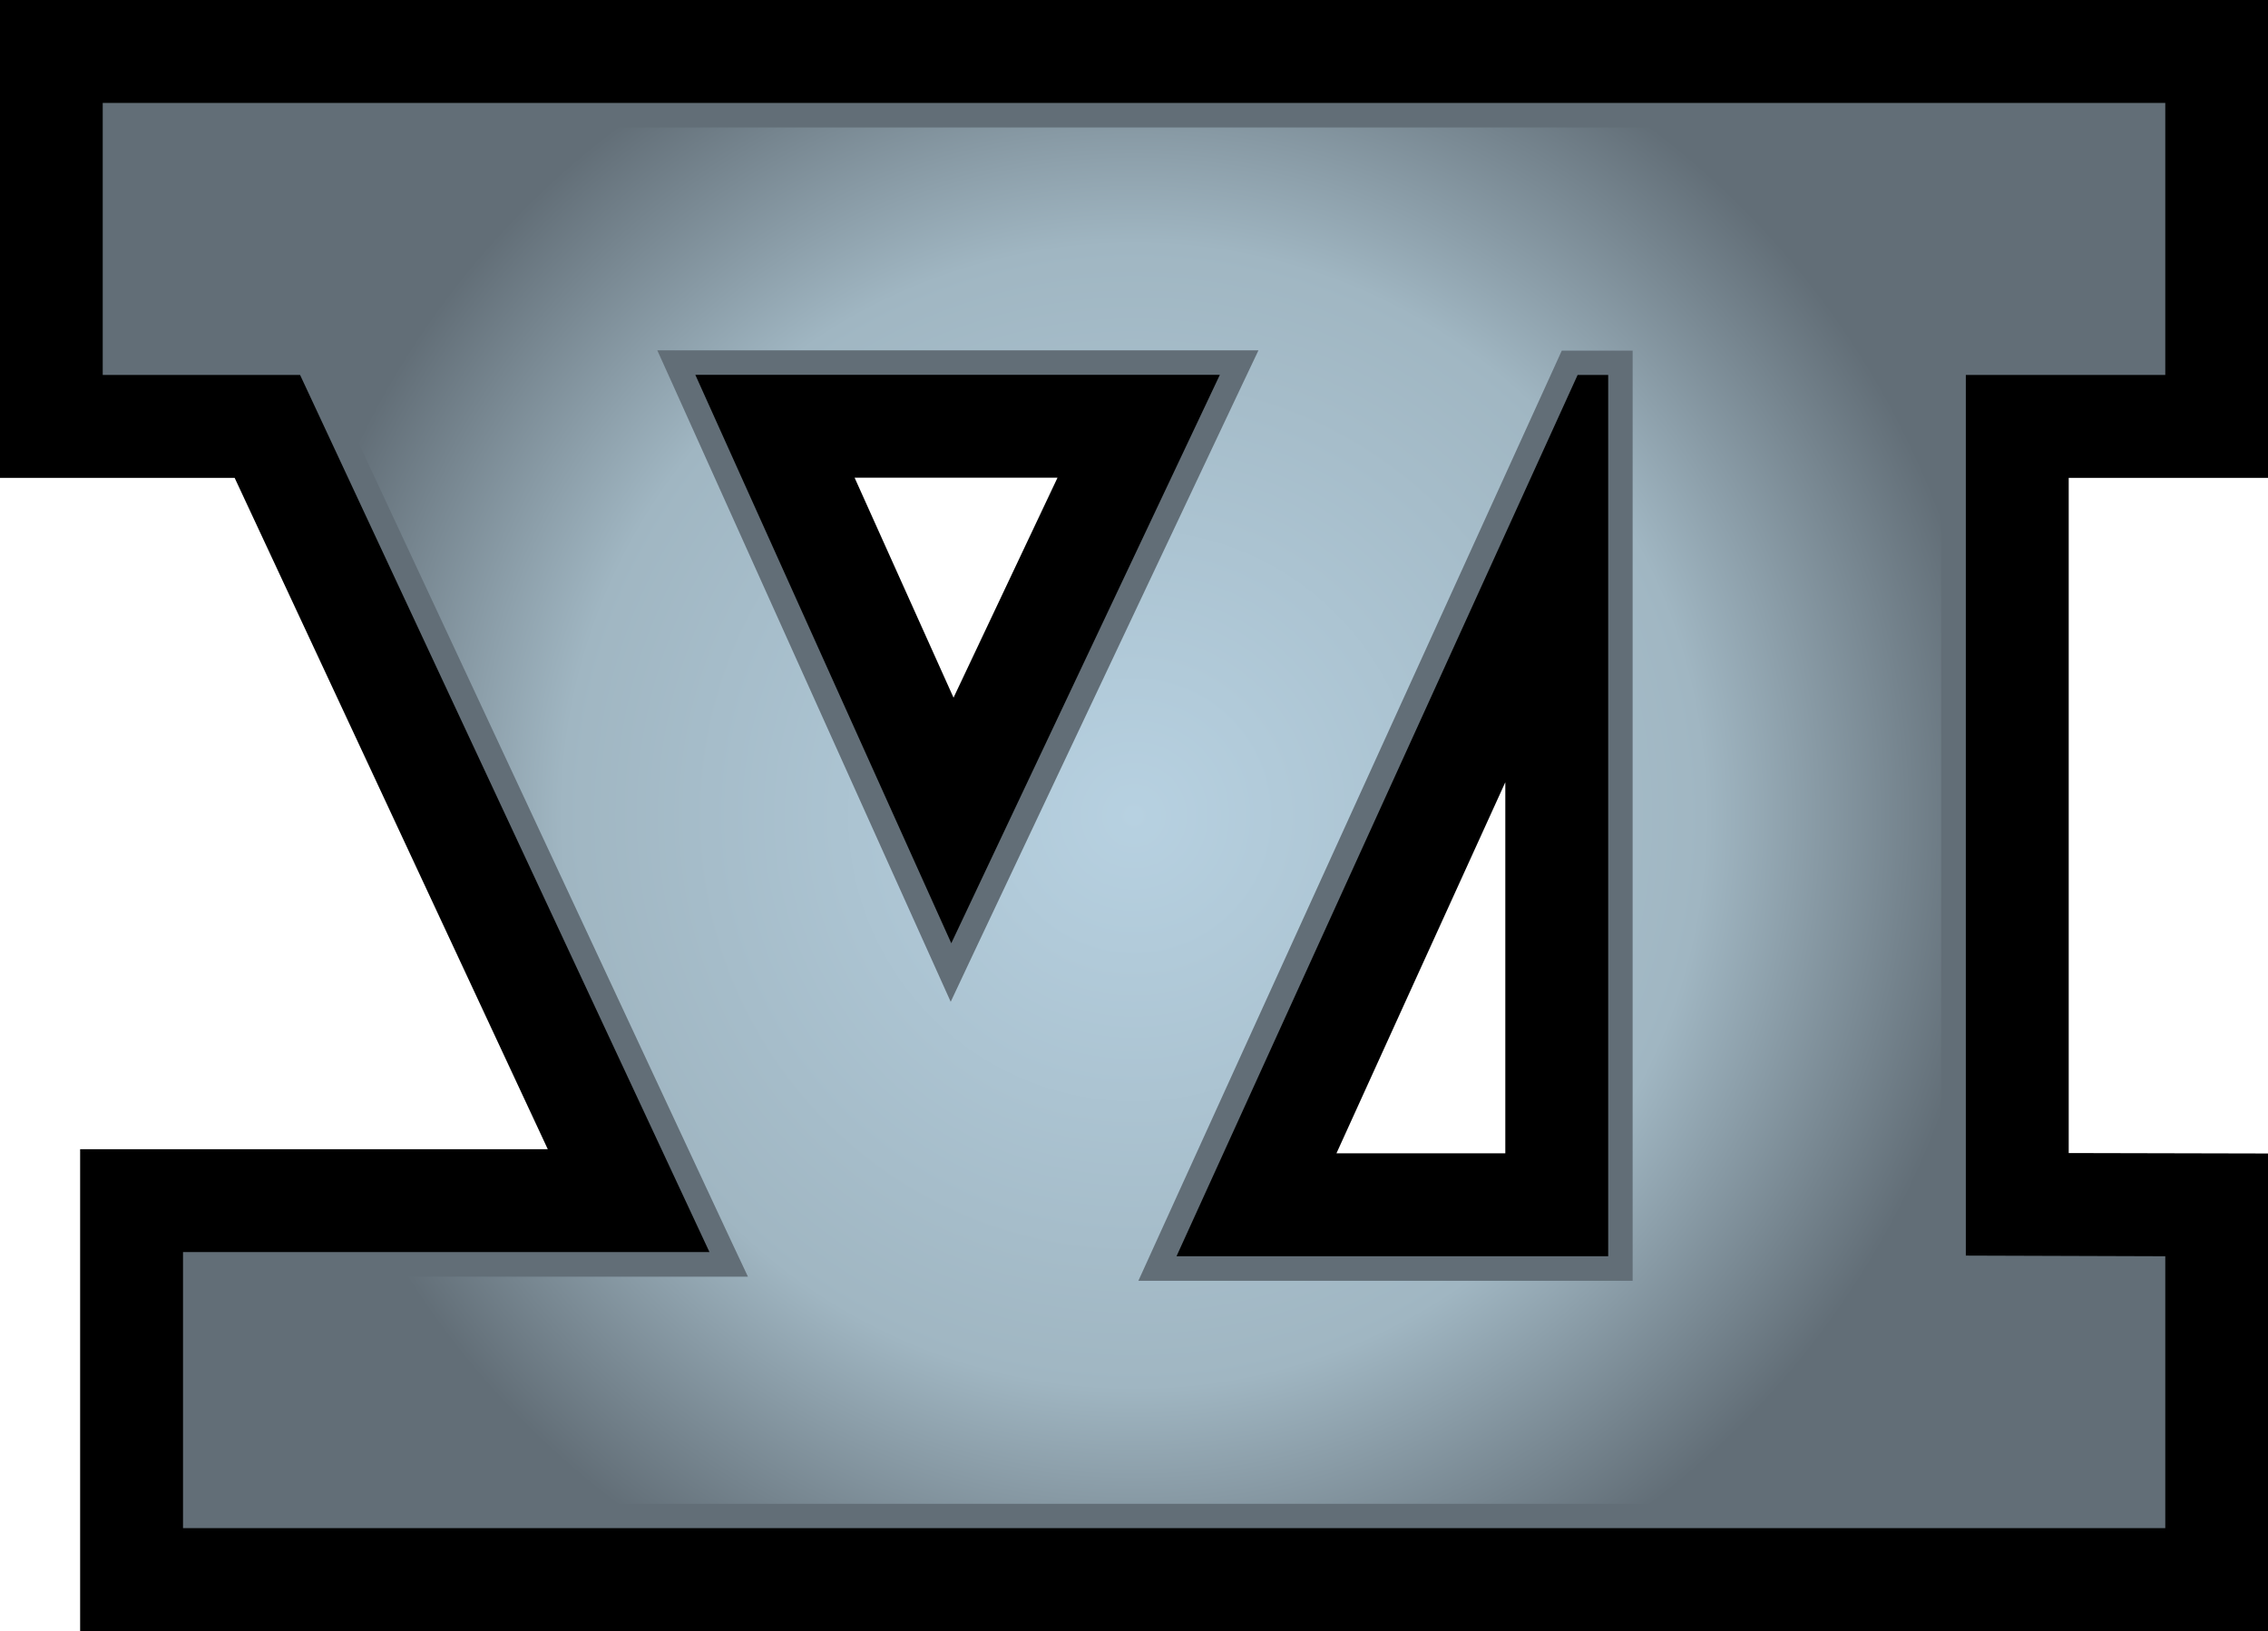
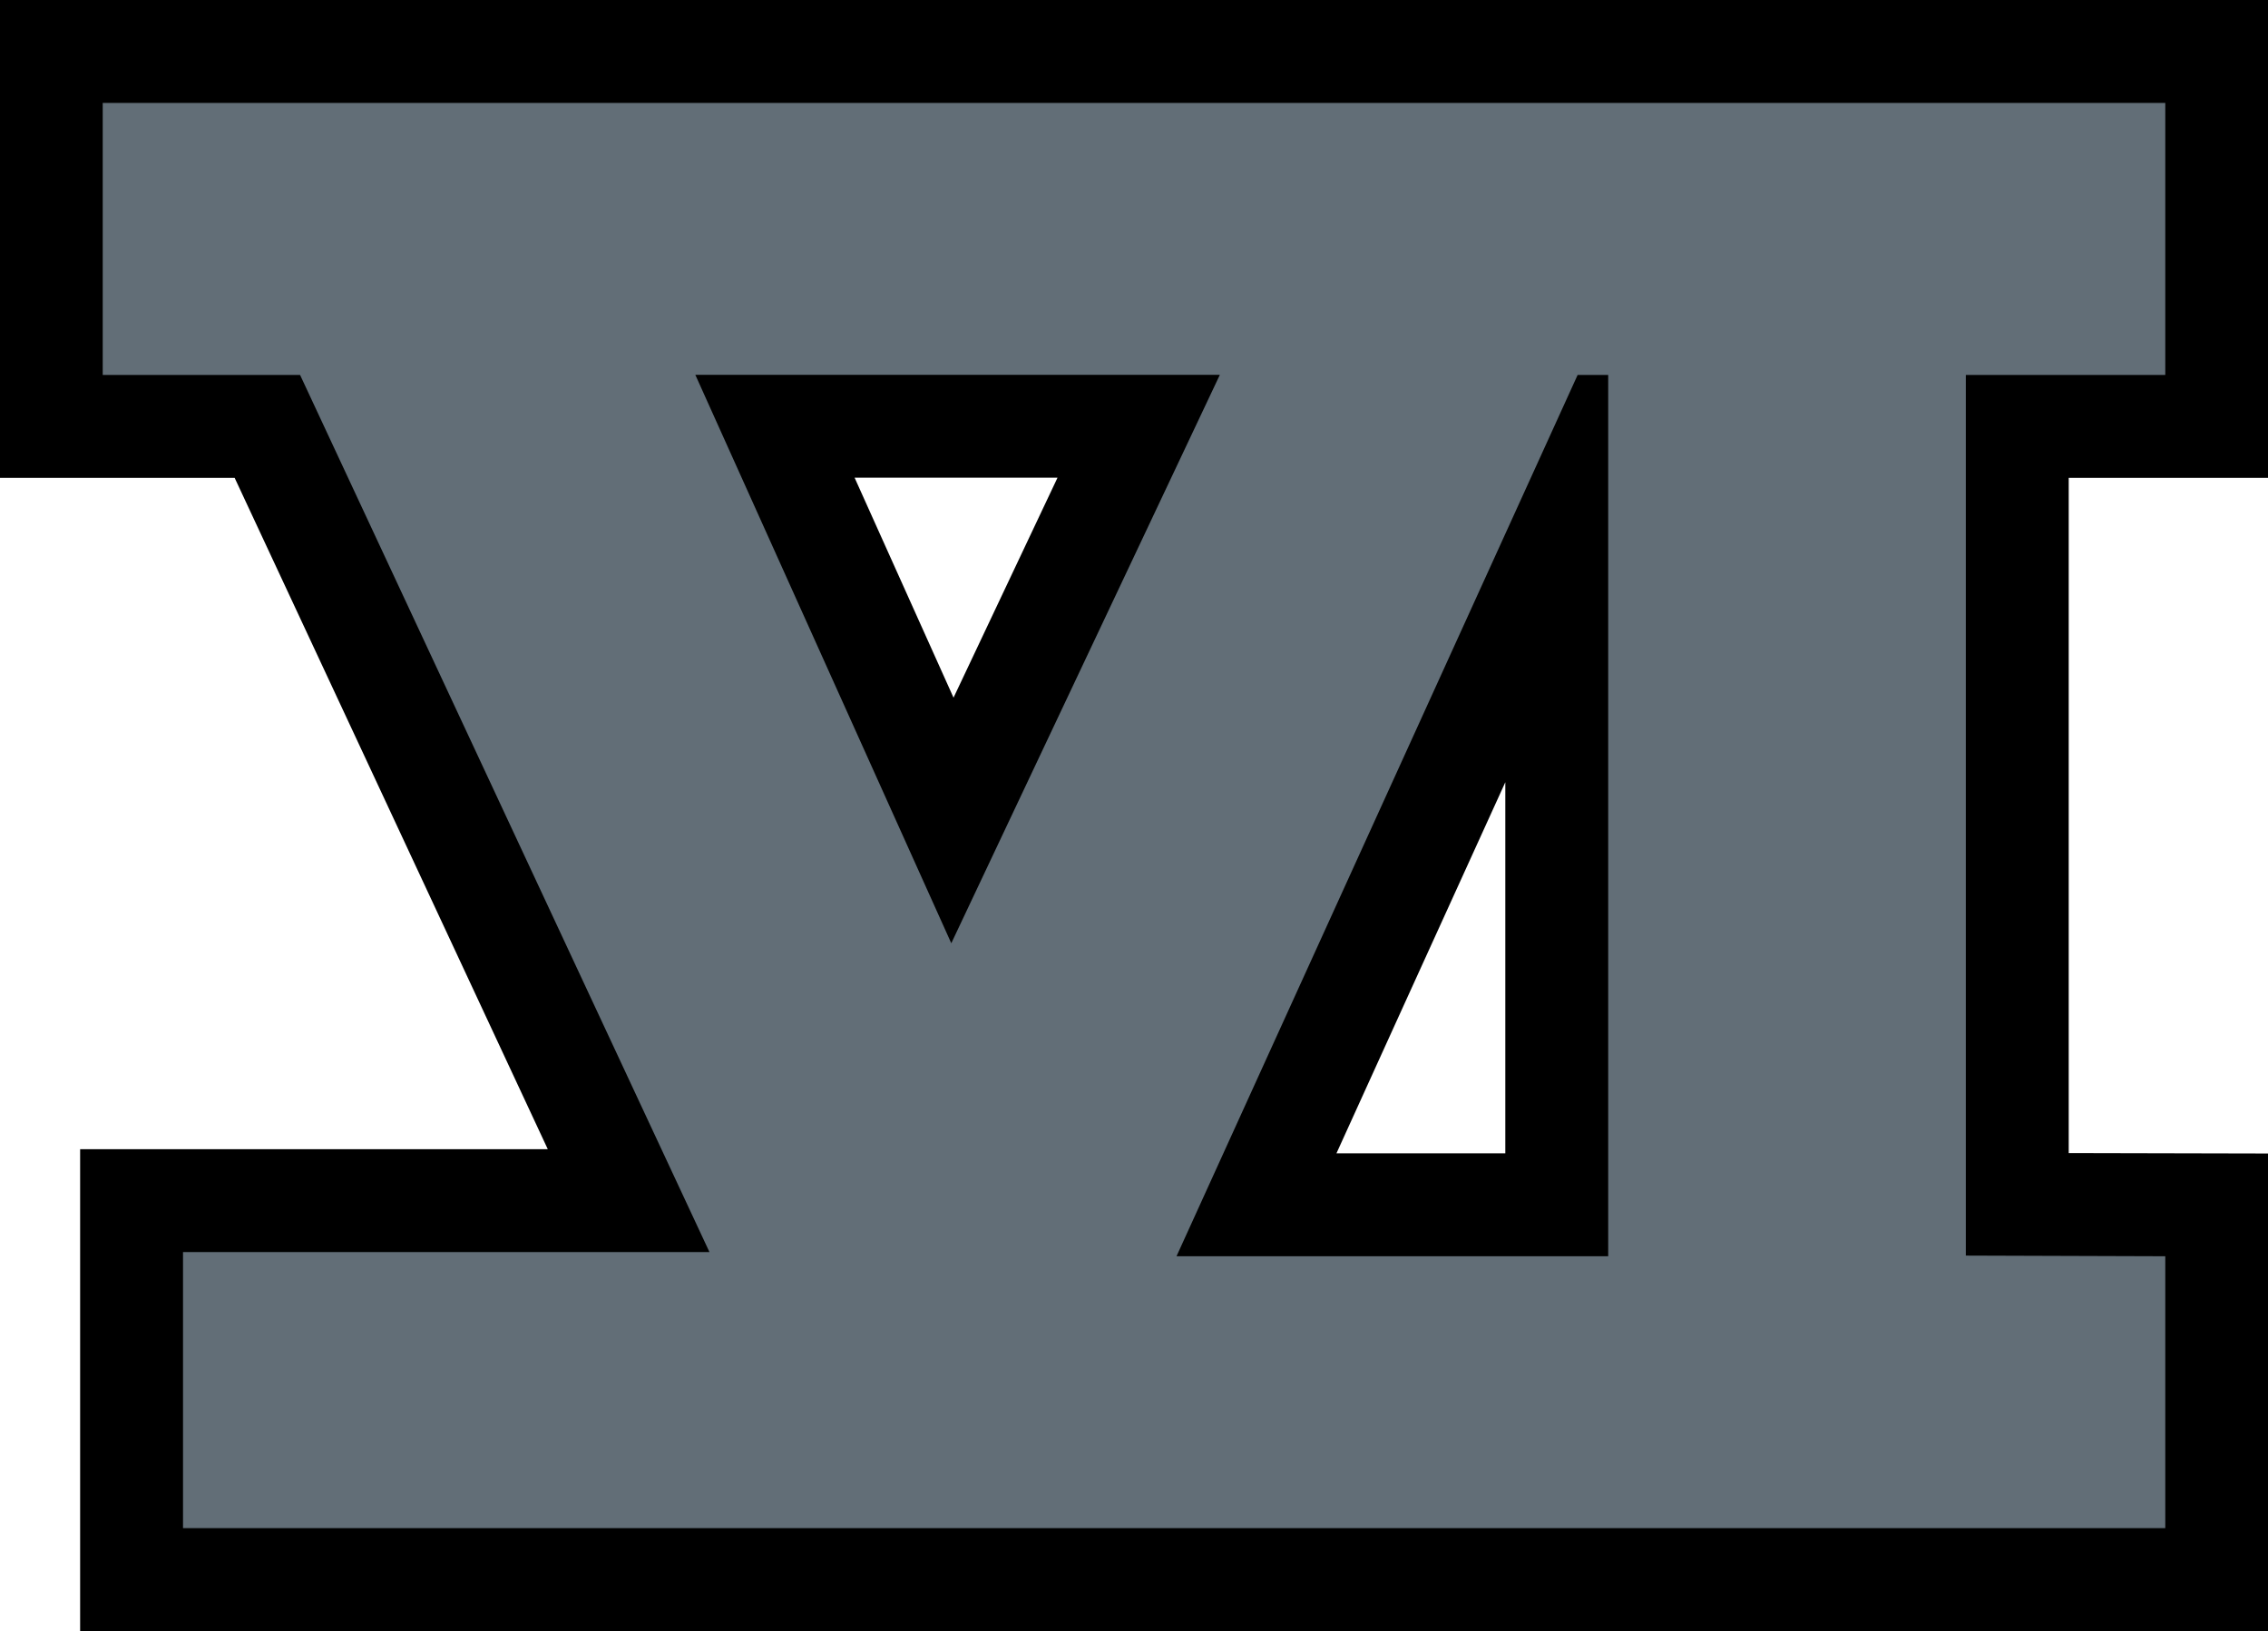
<svg xmlns="http://www.w3.org/2000/svg" xmlns:ns1="http://www.inkscape.org/namespaces/inkscape" version="1.1" width="600" height="431.523" id="svg7011">
  <defs id="defs7013">
    <radialGradient cx="0" cy="0" r="1" fx="0" fy="0" id="radialGradient786" gradientUnits="userSpaceOnUse" gradientTransform="matrix(21.146,0,0,-21.146,397.937,259.303)" spreadMethod="pad">
      <stop id="stop788" style="stop-color:#b7d1e1;stop-opacity:1" offset="0" />
      <stop id="stop790" style="stop-color:#a0b6c2;stop-opacity:1" offset="0.663" />
      <stop id="stop792" style="stop-color:#626e77;stop-opacity:1" offset="1" />
    </radialGradient>
  </defs>
  <path d="m 398.231,206.958 0,98.182 -44.673,0 c 12.309,-27.046 22.968,-50.564 44.673,-98.182 M 279.767,126.382 c -10.529,22.299 -14.909,31.523 -27.51,58.202 -12.018,-26.765 -16.225,-36.075 -26.172,-58.202 l 53.681,0 z M 0,0 l 0,126.425 62.075,0 c 10.454,22.418 59.841,128.238 82.842,177.626 l -123.718,0 0,127.472 578.801,0 0,-126.339 c 0,0 -39.905,-0.078 -52.721,-0.118 l 0,-178.64 52.721,0 0,-126.425 -600,0 z" ns1:connector-curvature="0" id="path780" style="fill:#000000;fill-opacity:1;fill-rule:nonzero;stroke:none" />
  <path d="m 322.714,99.164 -138.767,0 67.717,150.396 71.05,-150.396 z m -11.468,233.206 114.203,0 0,-233.163 -8.091,0 L 311.247,332.37 z M 79.389,99.207 l -52.214,0 0,-71.978 545.65,0 0,71.978 -52.764,0 0,232.99 52.764,0.173 0,71.935 -524.408,0 0,-73.035 139.274,0 L 79.389,99.207 z" ns1:connector-curvature="0" id="path782" style="fill:#626e77;fill-opacity:1;fill-rule:nonzero;stroke:none" />
  <g transform="matrix(10.788,0,0,-10.788,-3992.977,3013.162)" id="g784">
-     <path d="m 373.25,276.18 0,-5.473 4.238,0 0.383,0 0.16,-0.348 10.039,-21.507 0.403,-0.856 -0.946,0 -12.312,0 0,-5.57 47.41,0 0,5.472 -4.289,0.012 -0.602,0 0,0.602 0,21.597 0,0.598 0.602,0 4.289,0 0,5.473 -49.375,0 z m 19.66,-20.254 -6.277,13.941 -0.383,0.848 0.93,0 12.863,0 0.949,0 -0.406,-0.856 -6.586,-13.941 -0.555,-1.18 -0.535,1.188 z m 5.524,-7.18 9.836,21.609 0.16,0.352 0.386,0 0.75,0 0.602,0 0,-0.598 0,-21.613 0,-0.601 -0.602,0 -10.586,0 -0.933,0 0.387,0.851 z" ns1:connector-curvature="0" id="path794" style="fill:url(#radialGradient786);fill-opacity:1;fill-rule:nonzero;stroke:none" />
-   </g>
+     </g>
</svg>